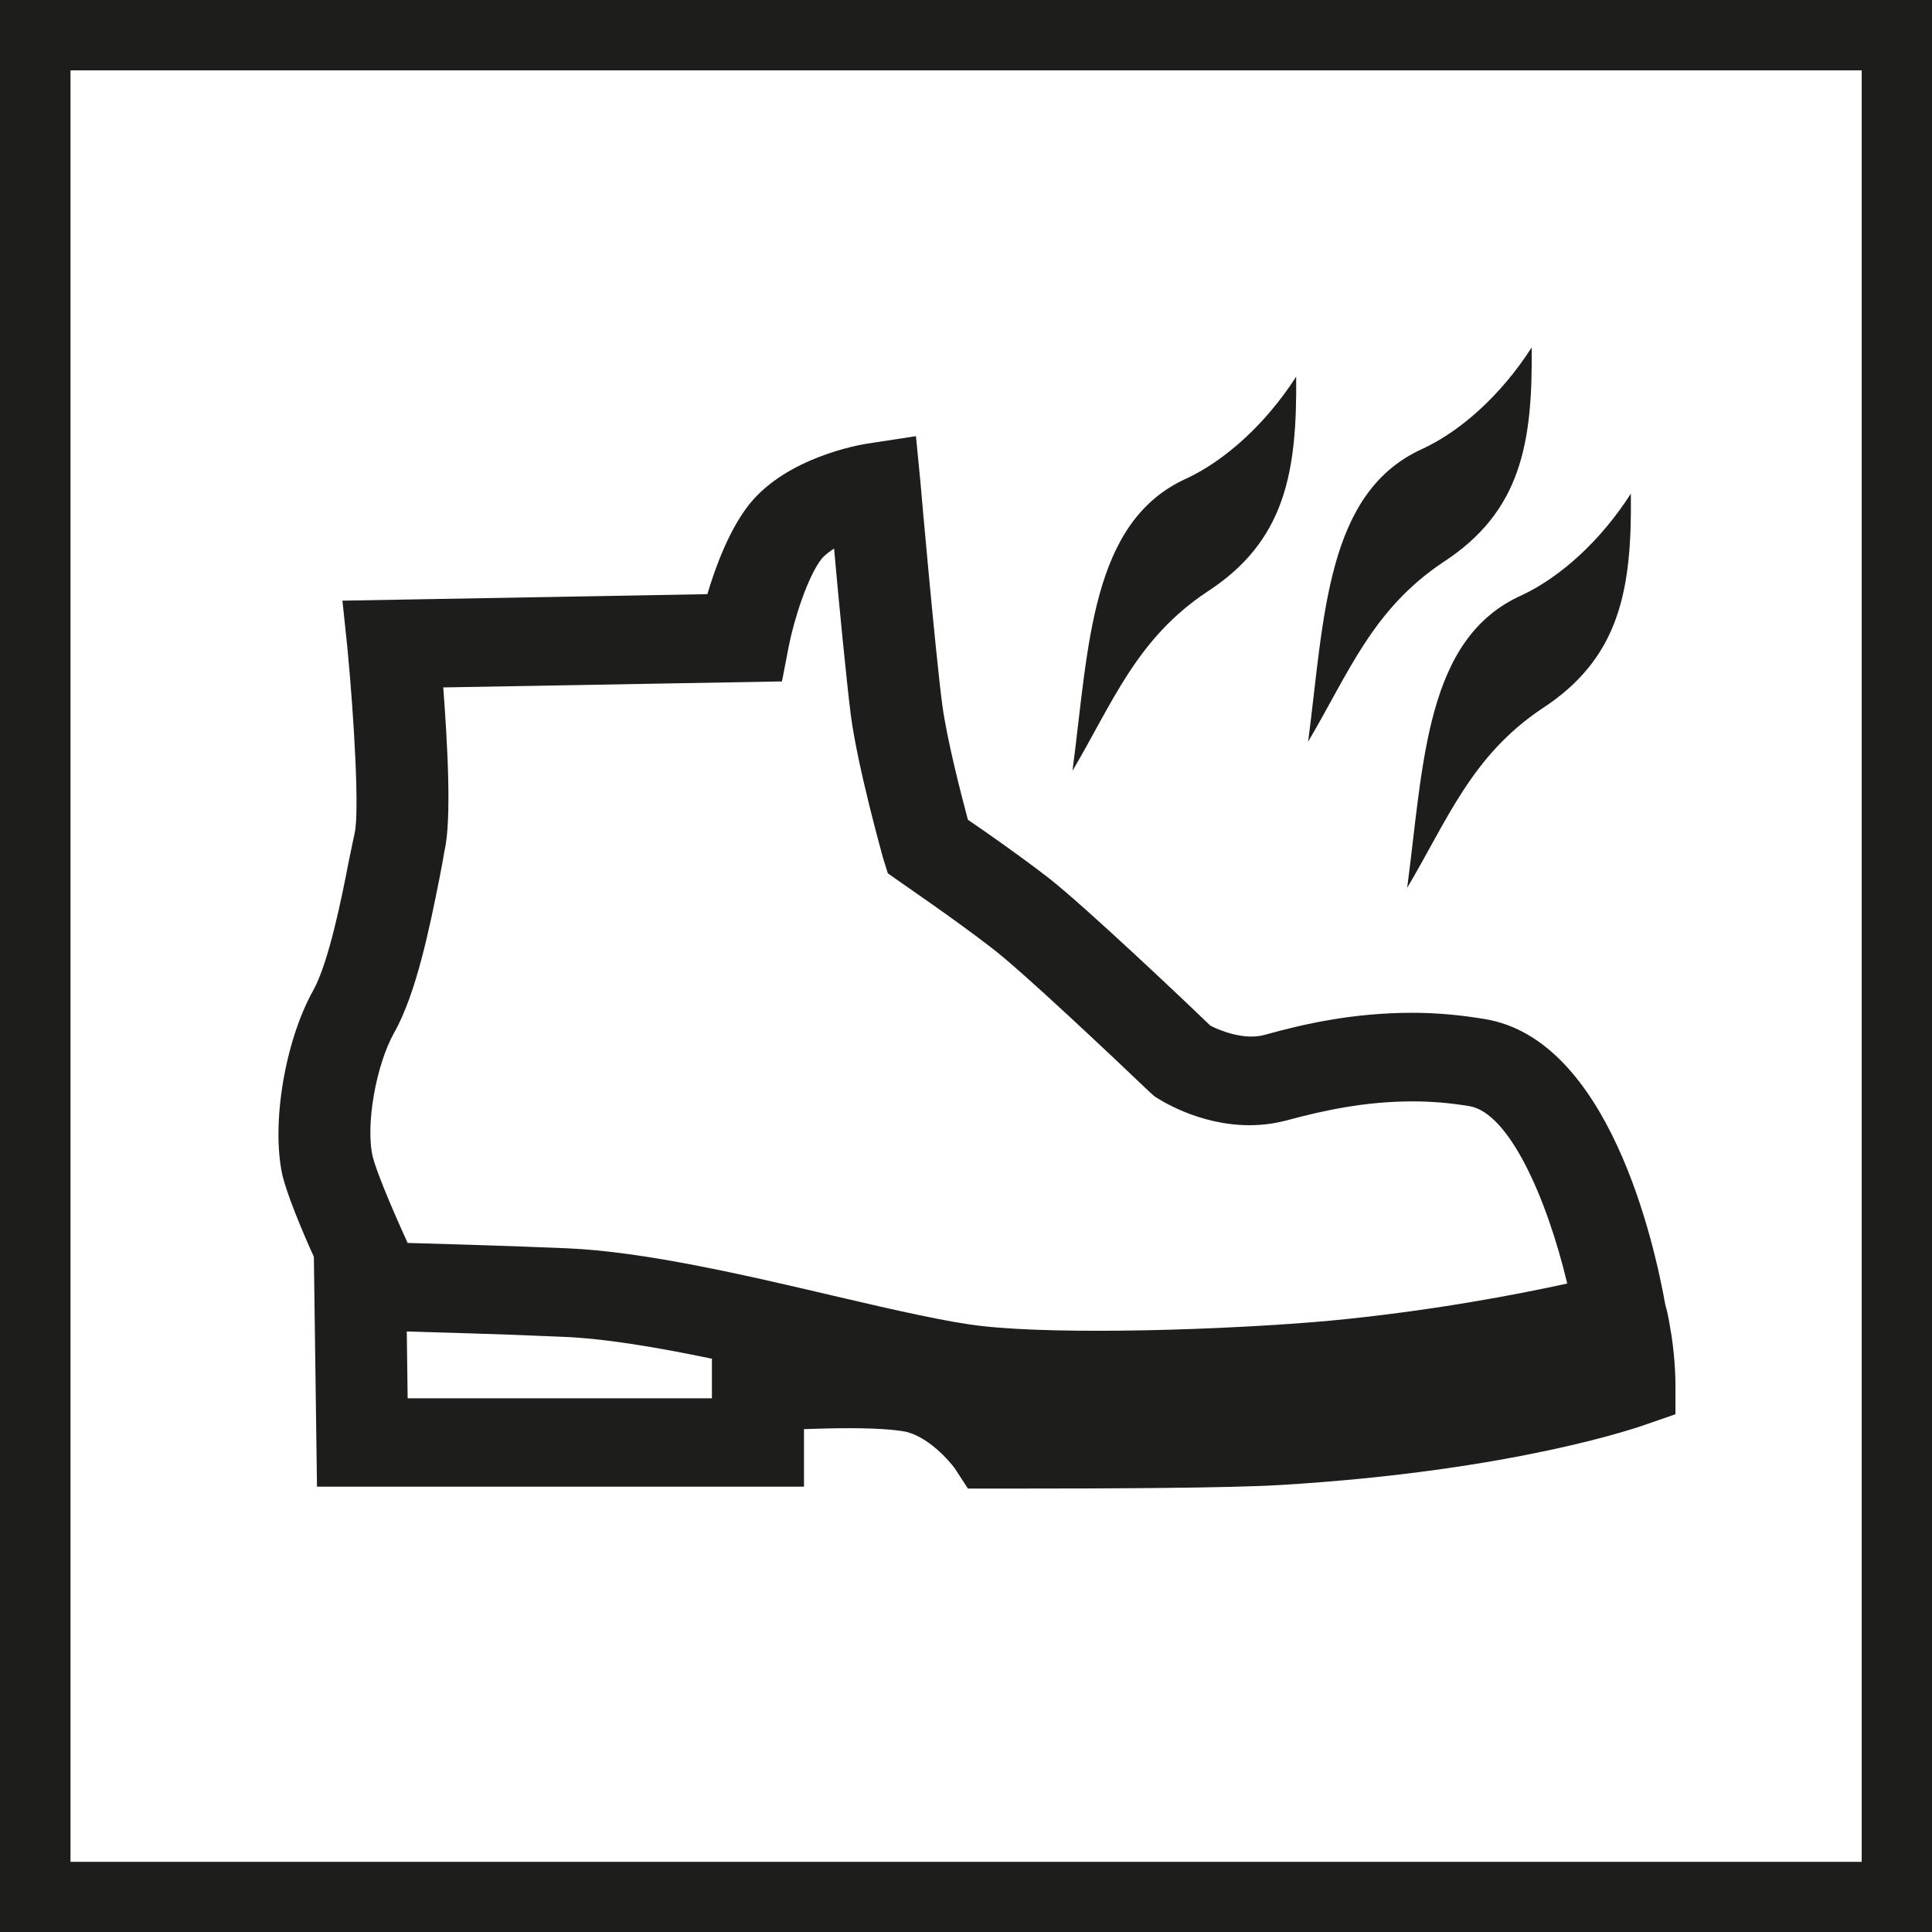
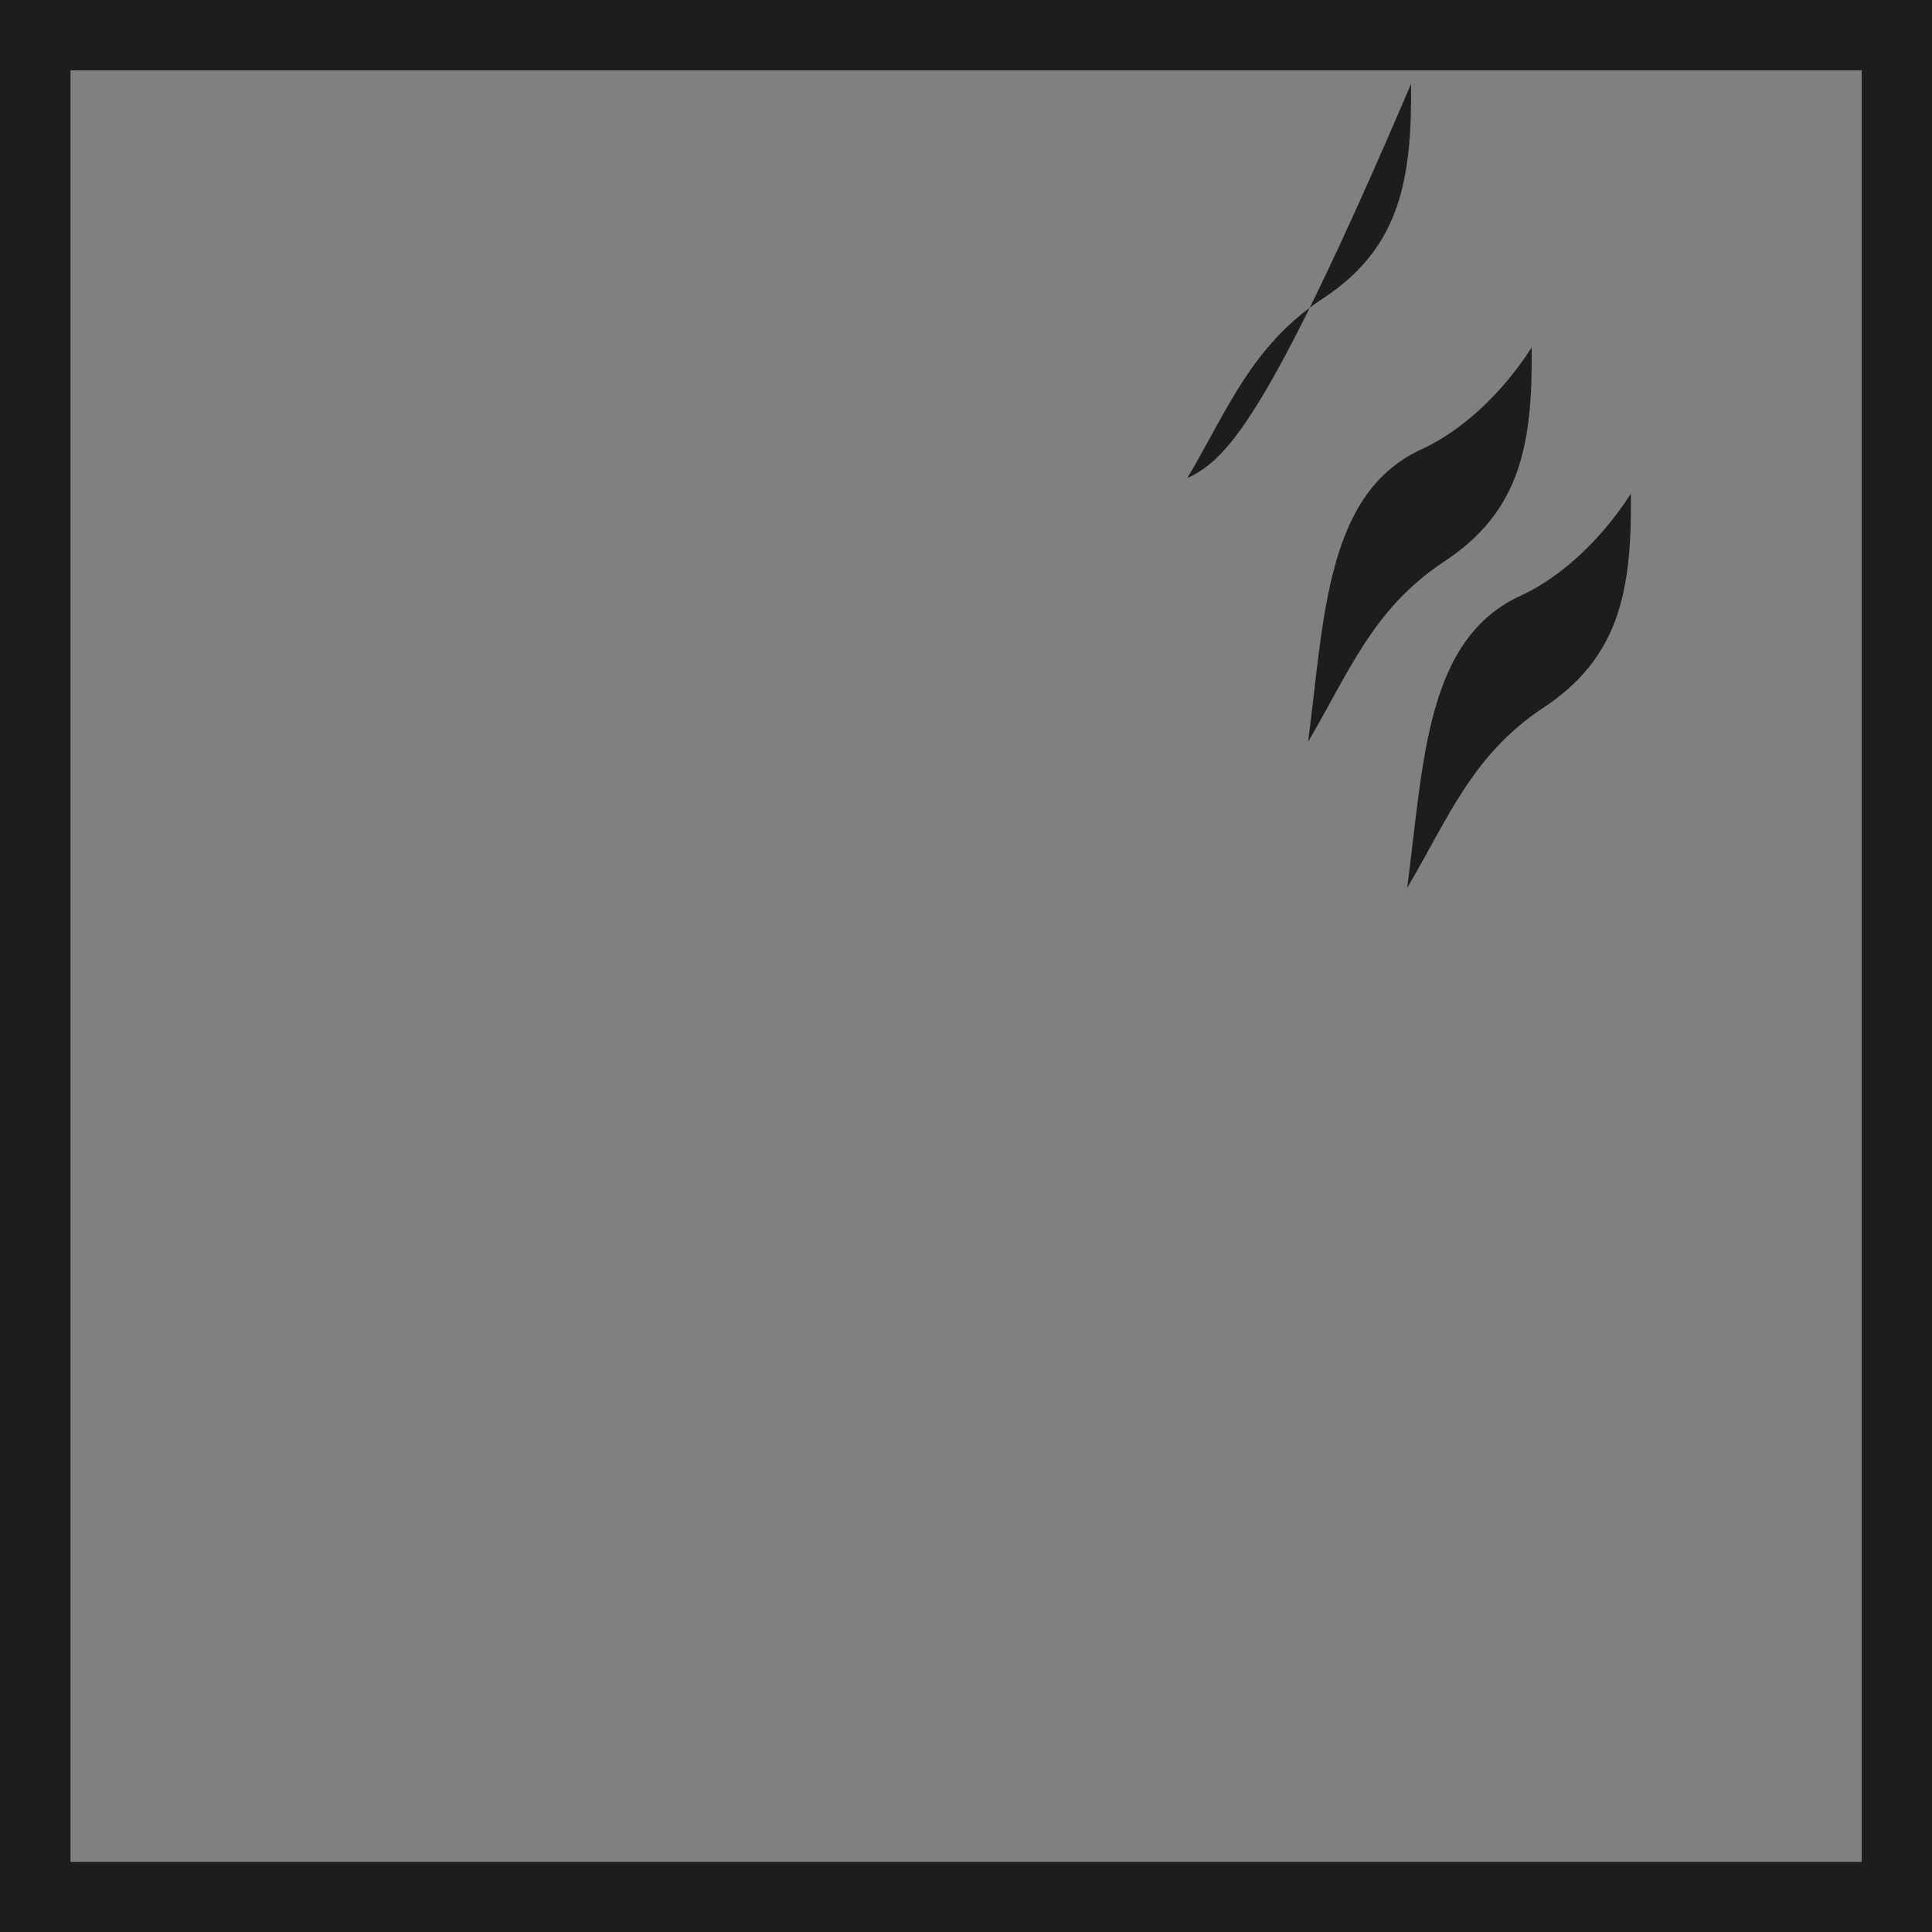
<svg xmlns="http://www.w3.org/2000/svg" version="1.1" id="Vrstva_1" x="0px" y="0px" viewBox="0 0 599.96 600" style="enable-background:new 0 0 599.96 600;" xml:space="preserve">
  <rect x="0" y="0" width="599.96" height="600" fill="#808080" stroke="none" />
  <style type="text/css">
	.st0{fill:#FFFFFF;}
	.st1{fill:#1D1D1B;}
</style>
-   <path class="st0" d="M15.63,584.79h569.98v-570H15.63V584.79z" />
  <path class="st1" d="M0,600h599.96V0H0V600z M578.13,578.17H21.89V21.85h556.24V578.17z" />
-   <path class="st1" d="M519.09,414.87c-0.58-3.18-0.99-6.62-1.94-9.64c-3.48-19.63-17.61-82.37-55.98-88.76  c-7.4-1.24-14.97-1.96-22.53-1.96c-18.4,0-33.57,3.41-46.01,6.88c-6.57,1.78-14.43-1.66-16.74-2.87c-6.41-6.2-38.86-37-50.27-45.89  c-8.6-6.66-19.19-14.08-25.05-18.06c-2.15-8.09-6.57-25.12-7.98-35.89c-1.99-14.94-6.72-68.01-6.72-68.57l-1.43-14.66l-15.19,2.32  c-2.56,0.41-24.7,4.24-36.44,18.67c-6.27,7.85-10.58,19.41-13.15,28.07l-113.32,2.02l1.55,14.74c2.15,22.57,3.72,51,2.25,57.44  c-0.56,2.48-1.13,5.48-1.84,8.78c-2.24,11.68-6.27,31.46-11,40.02c-8.83,15.75-13.14,41.65-9.57,57.57  c1.45,5.83,5.58,16.04,9.74,25.22l0.97,71.36h151.23v-17.86c4.42-0.17,9.34-0.29,14.35-0.29c10.54,0,15.4,0.75,17.24,1.08  c7.17,1.74,13.31,8.85,15.17,11.29l4.14,6.37H319c22.61,0,62.76-0.12,78.76-1.11c72.76-4.39,111.46-18.11,113.19-18.73l9.34-3.23  v-9.63C520.29,429.26,520.29,422.89,519.09,414.87 M122.47,320.57c6.86-12.21,11.02-32.86,14.02-47.94  c0.58-3.06,1.16-5.95,1.53-8.35c2.32-9.84,0.89-33.88-0.37-50.81l105.18-1.86l2.13-11.02c1.57-8.02,5.87-21.73,10.33-27.25  c0.97-1.07,2.27-2.02,3.72-3c1.53,17.16,3.95,41.94,5.23,51.93c2.17,16.26,9.69,43.04,10.02,44.3l1.45,4.63l4.15,2.92  c0.1,0.12,16.27,11.1,27.84,20.05c9.47,7.13,38.61,34.75,49.15,44.79l1.7,1.53c1.32,0.83,13.48,8.93,29.48,8.93  c4.3,0,8.43-0.62,12.28-1.7c10.54-2.81,23.44-5.7,38.33-5.7c6.04,0,11.87,0.5,17.7,1.49c12.15,2.03,23.89,28.03,30.35,55.07  c-15.01,3.31-42.63,8.64-74.46,11.62c-31.92,2.81-82.11,4.38-107.08,1.61c-10.17-1.08-27.04-4.92-44.73-9.05  c-28.17-6.62-60.17-14.14-84.65-15.13c-22.86-0.95-39.71-1.36-49.18-1.65c-5.71-12.49-9.98-23.07-10.85-26.83  C113.46,349.43,116.75,330.7,122.47,320.57 M221.08,434.22h-94.49l-0.27-20.75c9.26,0.33,25.9,0.66,48.19,1.65  c13.15,0.5,29.58,3.27,46.57,6.82V434.22z" />
-   <path class="st1" d="M368.73,148.46c-30.14,13.37-30.59,52.17-35.68,90.91c12.61-21.42,19.93-41.03,41.8-55.59  c24.27-15.73,27.95-37.06,27.66-66.81C393.04,131.69,380.51,142.88,368.73,148.46" />
+   <path class="st1" d="M368.73,148.46c12.61-21.42,19.93-41.03,41.8-55.59  c24.27-15.73,27.95-37.06,27.66-66.81C393.04,131.69,380.51,142.88,368.73,148.46" />
  <path class="st1" d="M441.87,139.32c-30.14,13.46-30.6,52.24-35.64,90.99c12.65-21.41,19.96-41.01,41.8-55.64  c24.31-15.73,27.95-37,27.61-66.77C466.18,122.66,453.69,133.8,441.87,139.32" />
  <path class="st1" d="M472.62,184.82c-30.05,13.35-30.51,52.15-35.64,90.89c12.65-21.33,20.01-41.01,41.88-55.67  c24.22-15.73,27.95-37,27.58-66.74C496.97,168.08,484.49,179.22,472.62,184.82" />
</svg>